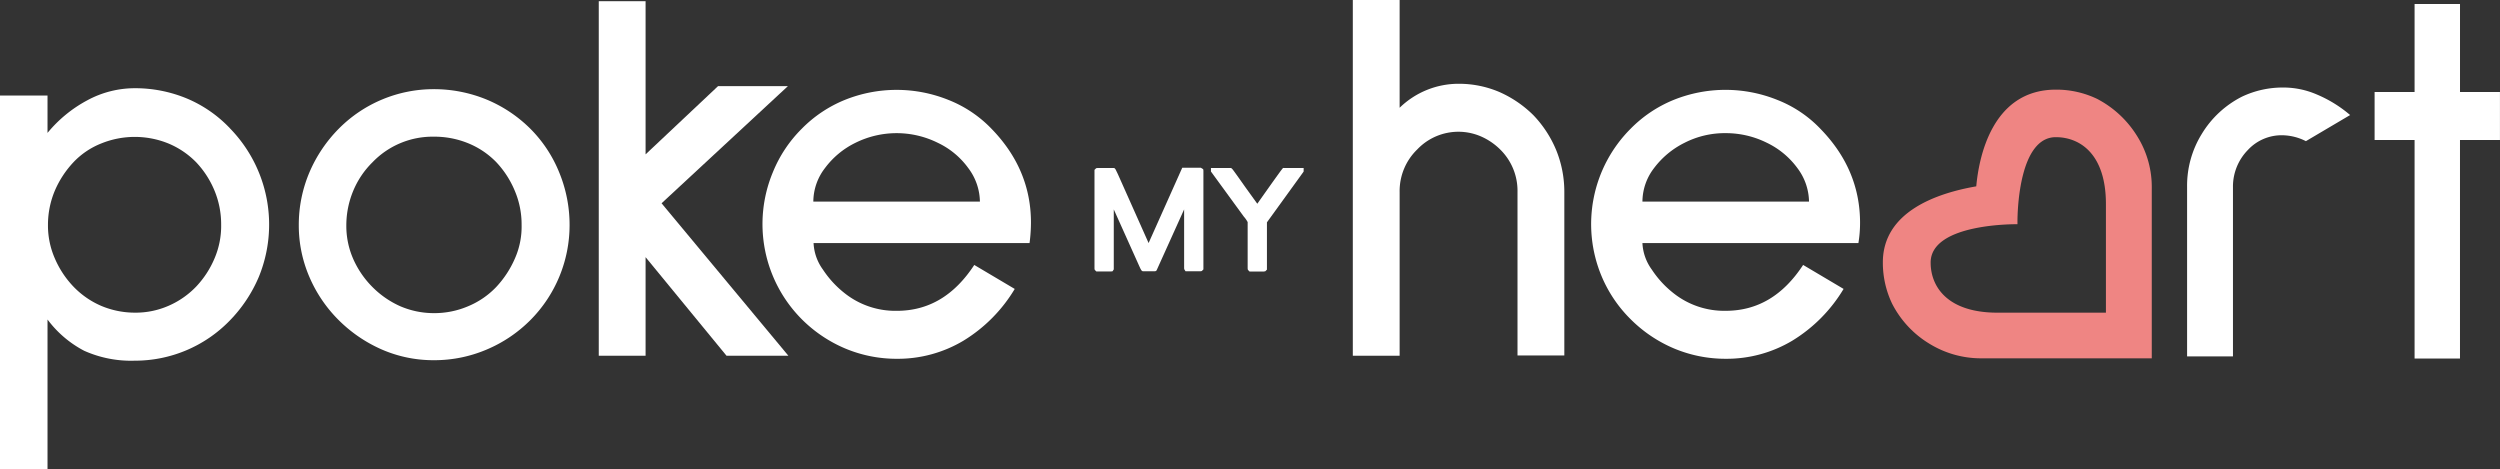
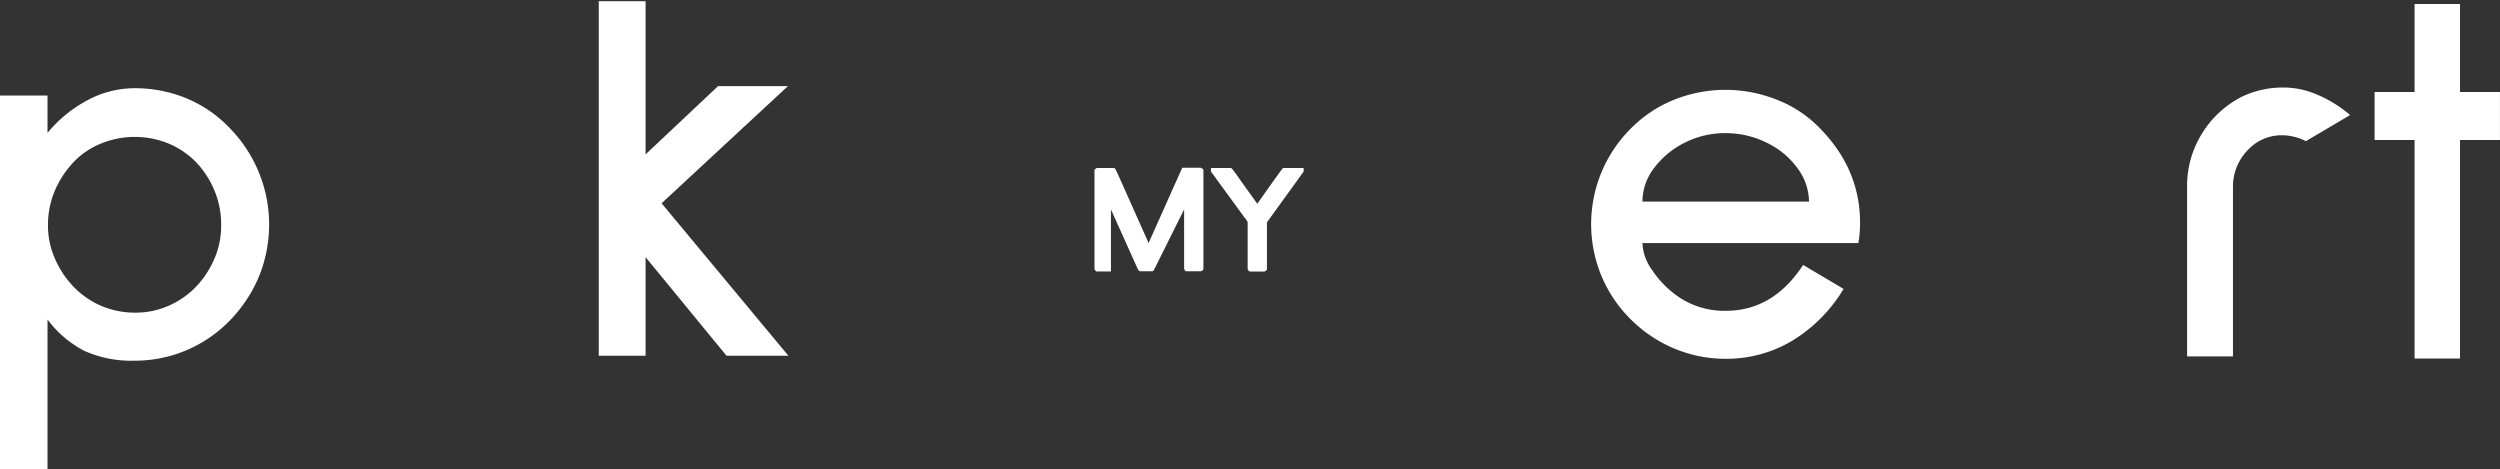
<svg xmlns="http://www.w3.org/2000/svg" width="594.08" height="111.537" viewBox="0 0 594.08 111.537">
  <rect x="0" y="0" width="594.08" height="111.537" fill="#333333" stroke="none" />
  <g id="POKE_MY_HEART_LOGO_HORIZONTAL_RGB_WHITE" transform="translate(-428.7 -440.2)">
    <path id="Path_13866" data-name="Path 13866" d="M483.322,487.2a30.212,30.212,0,0,0-10.175-7.044,32.057,32.057,0,0,0-12.356-2.46,23.7,23.7,0,0,0-11.405,2.907,31.288,31.288,0,0,0-9.393,7.715v-8.889H428.7v88.838h11.293V532.658a25.662,25.662,0,0,0,8.722,7.436,27.249,27.249,0,0,0,12.02,2.348,31.327,31.327,0,0,0,22.531-9.5,33.539,33.539,0,0,0,6.933-10.4,32.752,32.752,0,0,0-6.877-35.334Zm-3.634,30.917a22.39,22.39,0,0,1-4.361,6.709,20.278,20.278,0,0,1-6.6,4.585,19.481,19.481,0,0,1-7.995,1.621,20.638,20.638,0,0,1-7.995-1.621,20.278,20.278,0,0,1-6.6-4.585,22.554,22.554,0,0,1-4.417-6.709,19.481,19.481,0,0,1-1.621-7.995,20.914,20.914,0,0,1,1.621-8.051,23.2,23.2,0,0,1,4.417-6.765,18.423,18.423,0,0,1,6.6-4.473,21.2,21.2,0,0,1,15.99,0,19.979,19.979,0,0,1,6.6,4.473,21.971,21.971,0,0,1,4.361,6.765,20.86,20.86,0,0,1,1.565,8.051A19.615,19.615,0,0,1,479.688,518.122Z" transform="translate(0 -16.534)" fill="#fff" />
-     <path id="Path_13867" data-name="Path 13867" d="M610.714,487.493a32.282,32.282,0,0,0-10.4-6.933,32.9,32.9,0,0,0-12.523-2.46,31.738,31.738,0,0,0-22.587,9.393,33.366,33.366,0,0,0-6.989,10.4,31.917,31.917,0,0,0-2.516,12.523,30.839,30.839,0,0,0,2.516,12.3A32.566,32.566,0,0,0,565.2,533a33.519,33.519,0,0,0,10.287,6.989,30.643,30.643,0,0,0,12.3,2.516,31.717,31.717,0,0,0,12.523-2.516,32.433,32.433,0,0,0,10.4-6.989,32,32,0,0,0,9.337-22.587,32.687,32.687,0,0,0-2.46-12.523A31.256,31.256,0,0,0,610.714,487.493Zm-3.69,30.917a23.688,23.688,0,0,1-4.417,6.709A19.616,19.616,0,0,1,595.9,529.7a20.384,20.384,0,0,1-8.107,1.621,20.16,20.16,0,0,1-7.939-1.621,21.781,21.781,0,0,1-6.653-4.584,22.027,22.027,0,0,1-4.584-6.709,19.481,19.481,0,0,1-1.621-7.995,21.4,21.4,0,0,1,1.621-8.107,20.644,20.644,0,0,1,4.584-6.821,19.807,19.807,0,0,1,14.592-6.094,21.216,21.216,0,0,1,8.163,1.565,19.653,19.653,0,0,1,6.653,4.473,22.389,22.389,0,0,1,4.417,6.821,20.384,20.384,0,0,1,1.621,8.107A18.7,18.7,0,0,1,607.024,518.41Z" transform="translate(-55.997 -16.711)" fill="#fff" />
    <path id="Path_13868" data-name="Path 13868" d="M728.15,460.883h-16.6L694.326,477.1V440.7H683.2v84.254h11.126V501.528l19.232,23.426h14.7l-30.134-36.229Z" transform="translate(-112.214 -0.22)" fill="#fff" />
-     <path id="Path_13869" data-name="Path 13869" d="M816.591,509.932q0-12.663-9.393-22.307a28.87,28.87,0,0,0-10.175-6.821,32.953,32.953,0,0,0-24.711,0,30.448,30.448,0,0,0-10.175,6.821,31.021,31.021,0,0,0-6.877,10.343,32.041,32.041,0,0,0,6.877,34.943,32.41,32.41,0,0,0,10.287,6.933,31.576,31.576,0,0,0,12.3,2.46,30.427,30.427,0,0,0,15.822-4.3,36.142,36.142,0,0,0,12.188-12.3l-9.616-5.7c-4.752,7.268-10.846,10.9-18.394,10.9a19.373,19.373,0,0,1-12.412-4.193,23.567,23.567,0,0,1-5.144-5.591,11.581,11.581,0,0,1-2.236-6.318h51.324A38.135,38.135,0,0,0,816.591,509.932Zm-51.715-4.976a13.144,13.144,0,0,1,2.74-7.939,19.888,19.888,0,0,1,7.268-6.038,22.026,22.026,0,0,1,19.568,0,18.935,18.935,0,0,1,7.268,6.038,13.515,13.515,0,0,1,2.74,7.939Z" transform="translate(-142.902 -16.843)" fill="#fff" />
    <path id="Path_13870" data-name="Path 13870" d="M1381.111,477.4a22.552,22.552,0,0,0-9.784,2.18,23.676,23.676,0,0,0-9.56,8.889,23.368,23.368,0,0,0-3.466,12.523V541.3h10.9v-40.31a12.4,12.4,0,0,1,3.522-8.722,10.933,10.933,0,0,1,8.386-3.522,12.778,12.778,0,0,1,5.423,1.4l10.511-6.206a30.079,30.079,0,0,0-7.995-4.92A19.959,19.959,0,0,0,1381.111,477.4Z" transform="translate(-409.878 -16.402)" fill="#fff" />
-     <path id="Path_13871" data-name="Path 13871" d="M1046.637,467.6a26.783,26.783,0,0,0-8.107-5.535,24.439,24.439,0,0,0-9.616-1.957,20.065,20.065,0,0,0-14.089,5.7V440.2H1003.7v84.533h11.126V485.821a13.76,13.76,0,0,1,4.193-10.119,13.485,13.485,0,0,1,15.151-3.075,15,15,0,0,1,4.473,3.019,13.76,13.76,0,0,1,4.193,10.119v38.912h11.126V485.765a26.308,26.308,0,0,0-1.957-9.952A26.785,26.785,0,0,0,1046.637,467.6Z" transform="translate(-253.528)" fill="#fff" />
    <path id="Path_13872" data-name="Path 13872" d="M1149.279,480.8a32.953,32.953,0,0,0-24.711,0,30.448,30.448,0,0,0-10.175,6.821,32.077,32.077,0,0,0-6.933,35,31.513,31.513,0,0,0,6.933,10.287,32.41,32.41,0,0,0,10.287,6.933,31.576,31.576,0,0,0,12.3,2.46A30.427,30.427,0,0,0,1152.8,538a36.142,36.142,0,0,0,12.188-12.3l-9.616-5.7c-4.752,7.268-10.846,10.9-18.394,10.9a19.372,19.372,0,0,1-12.411-4.193,23.567,23.567,0,0,1-5.144-5.591,11.581,11.581,0,0,1-2.236-6.318h51.324a29.3,29.3,0,0,0,.391-4.808q0-12.663-9.393-22.307A28.5,28.5,0,0,0,1149.279,480.8Zm-32.091,24.152a13.144,13.144,0,0,1,2.74-7.939,20.358,20.358,0,0,1,7.268-6.038,21,21,0,0,1,9.784-2.292,21.883,21.883,0,0,1,9.784,2.292,19.359,19.359,0,0,1,7.268,6.038,13.515,13.515,0,0,1,2.74,7.939Z" transform="translate(-298.193 -16.843)" fill="#fff" />
-     <path id="Path_13873" data-name="Path 13873" d="M1289.437,489.37a24.409,24.409,0,0,0-9.56-8.889,22.373,22.373,0,0,0-9.784-2.18c-15.375,0-18.338,16.6-18.9,22.978-9.393,1.621-22.2,6.038-22.2,18.058a22.552,22.552,0,0,0,2.18,9.784,23.676,23.676,0,0,0,8.889,9.56,23.369,23.369,0,0,0,12.523,3.466h40.31V534.32h0V501.837A22.7,22.7,0,0,0,1289.437,489.37Zm-7.38,41.931h-25.83c-11.852,0-15.878-6.15-15.878-11.908,0-9.448,20.63-9.113,20.63-9.113v-.559c0-3.243.559-20.127,9.113-20.127,5.759,0,11.909,4.025,11.909,15.878V531.3Z" transform="translate(-352.867 -16.799)" fill="#ef8583" />
    <path id="Path_13874" data-name="Path 13874" d="M1458.295,462.81V441.9H1447.5v20.91H1438v11.405h9.5v51.939h10.79V474.215h9.5V462.81Z" transform="translate(-445.019 -0.75)" fill="#fff" />
    <g id="Group_2677" data-name="Group 2677" transform="translate(688.785 480.063)">
-       <path id="Path_13875" data-name="Path 13875" d="M919.17,511.5h-4.417l-7.995,17.891-3.69-8.274c-4.081-9.225-4.137-9.281-4.3-9.393l-.168-.168h-3.969l-.335.056L893.9,512v23.481l.056.28.391.391h3.466l.391-.056.28-.447V521.4l5.982,13.306c.5,1.118.615,1.4,1.062,1.4h2.628l.335-.056.168-.168L915.2,521.4v14.033l.056.224.28.447h3.522l.335-.056.391-.391V512.171l-.056-.335Z" transform="translate(-893.9 -511.5)" fill="#fff" />
+       <path id="Path_13875" data-name="Path 13875" d="M919.17,511.5h-4.417l-7.995,17.891-3.69-8.274c-4.081-9.225-4.137-9.281-4.3-9.393l-.168-.168h-3.969l-.335.056L893.9,512v23.481l.056.28.391.391h3.466V521.4l5.982,13.306c.5,1.118.615,1.4,1.062,1.4h2.628l.335-.056.168-.168L915.2,521.4v14.033l.056.224.28.447h3.522l.335-.056.391-.391V512.171l-.056-.335Z" transform="translate(-893.9 -511.5)" fill="#fff" />
      <path id="Path_13876" data-name="Path 13876" d="M960.564,511.5l-.168.224c-.168.168-1.006,1.286-5.982,8.33l-2.74-3.8c-3.075-4.361-3.187-4.473-3.3-4.529l-.168-.168H943.4v.839l7.827,10.734a6.436,6.436,0,0,1,.895,1.286v11.014l.056.335.391.391h3.41l.335-.056.391-.391V524.471l8.61-11.908.112-.168v-.839h-4.864Z" transform="translate(-915.725 -511.5)" fill="#fff" />
    </g>
  </g>
</svg>